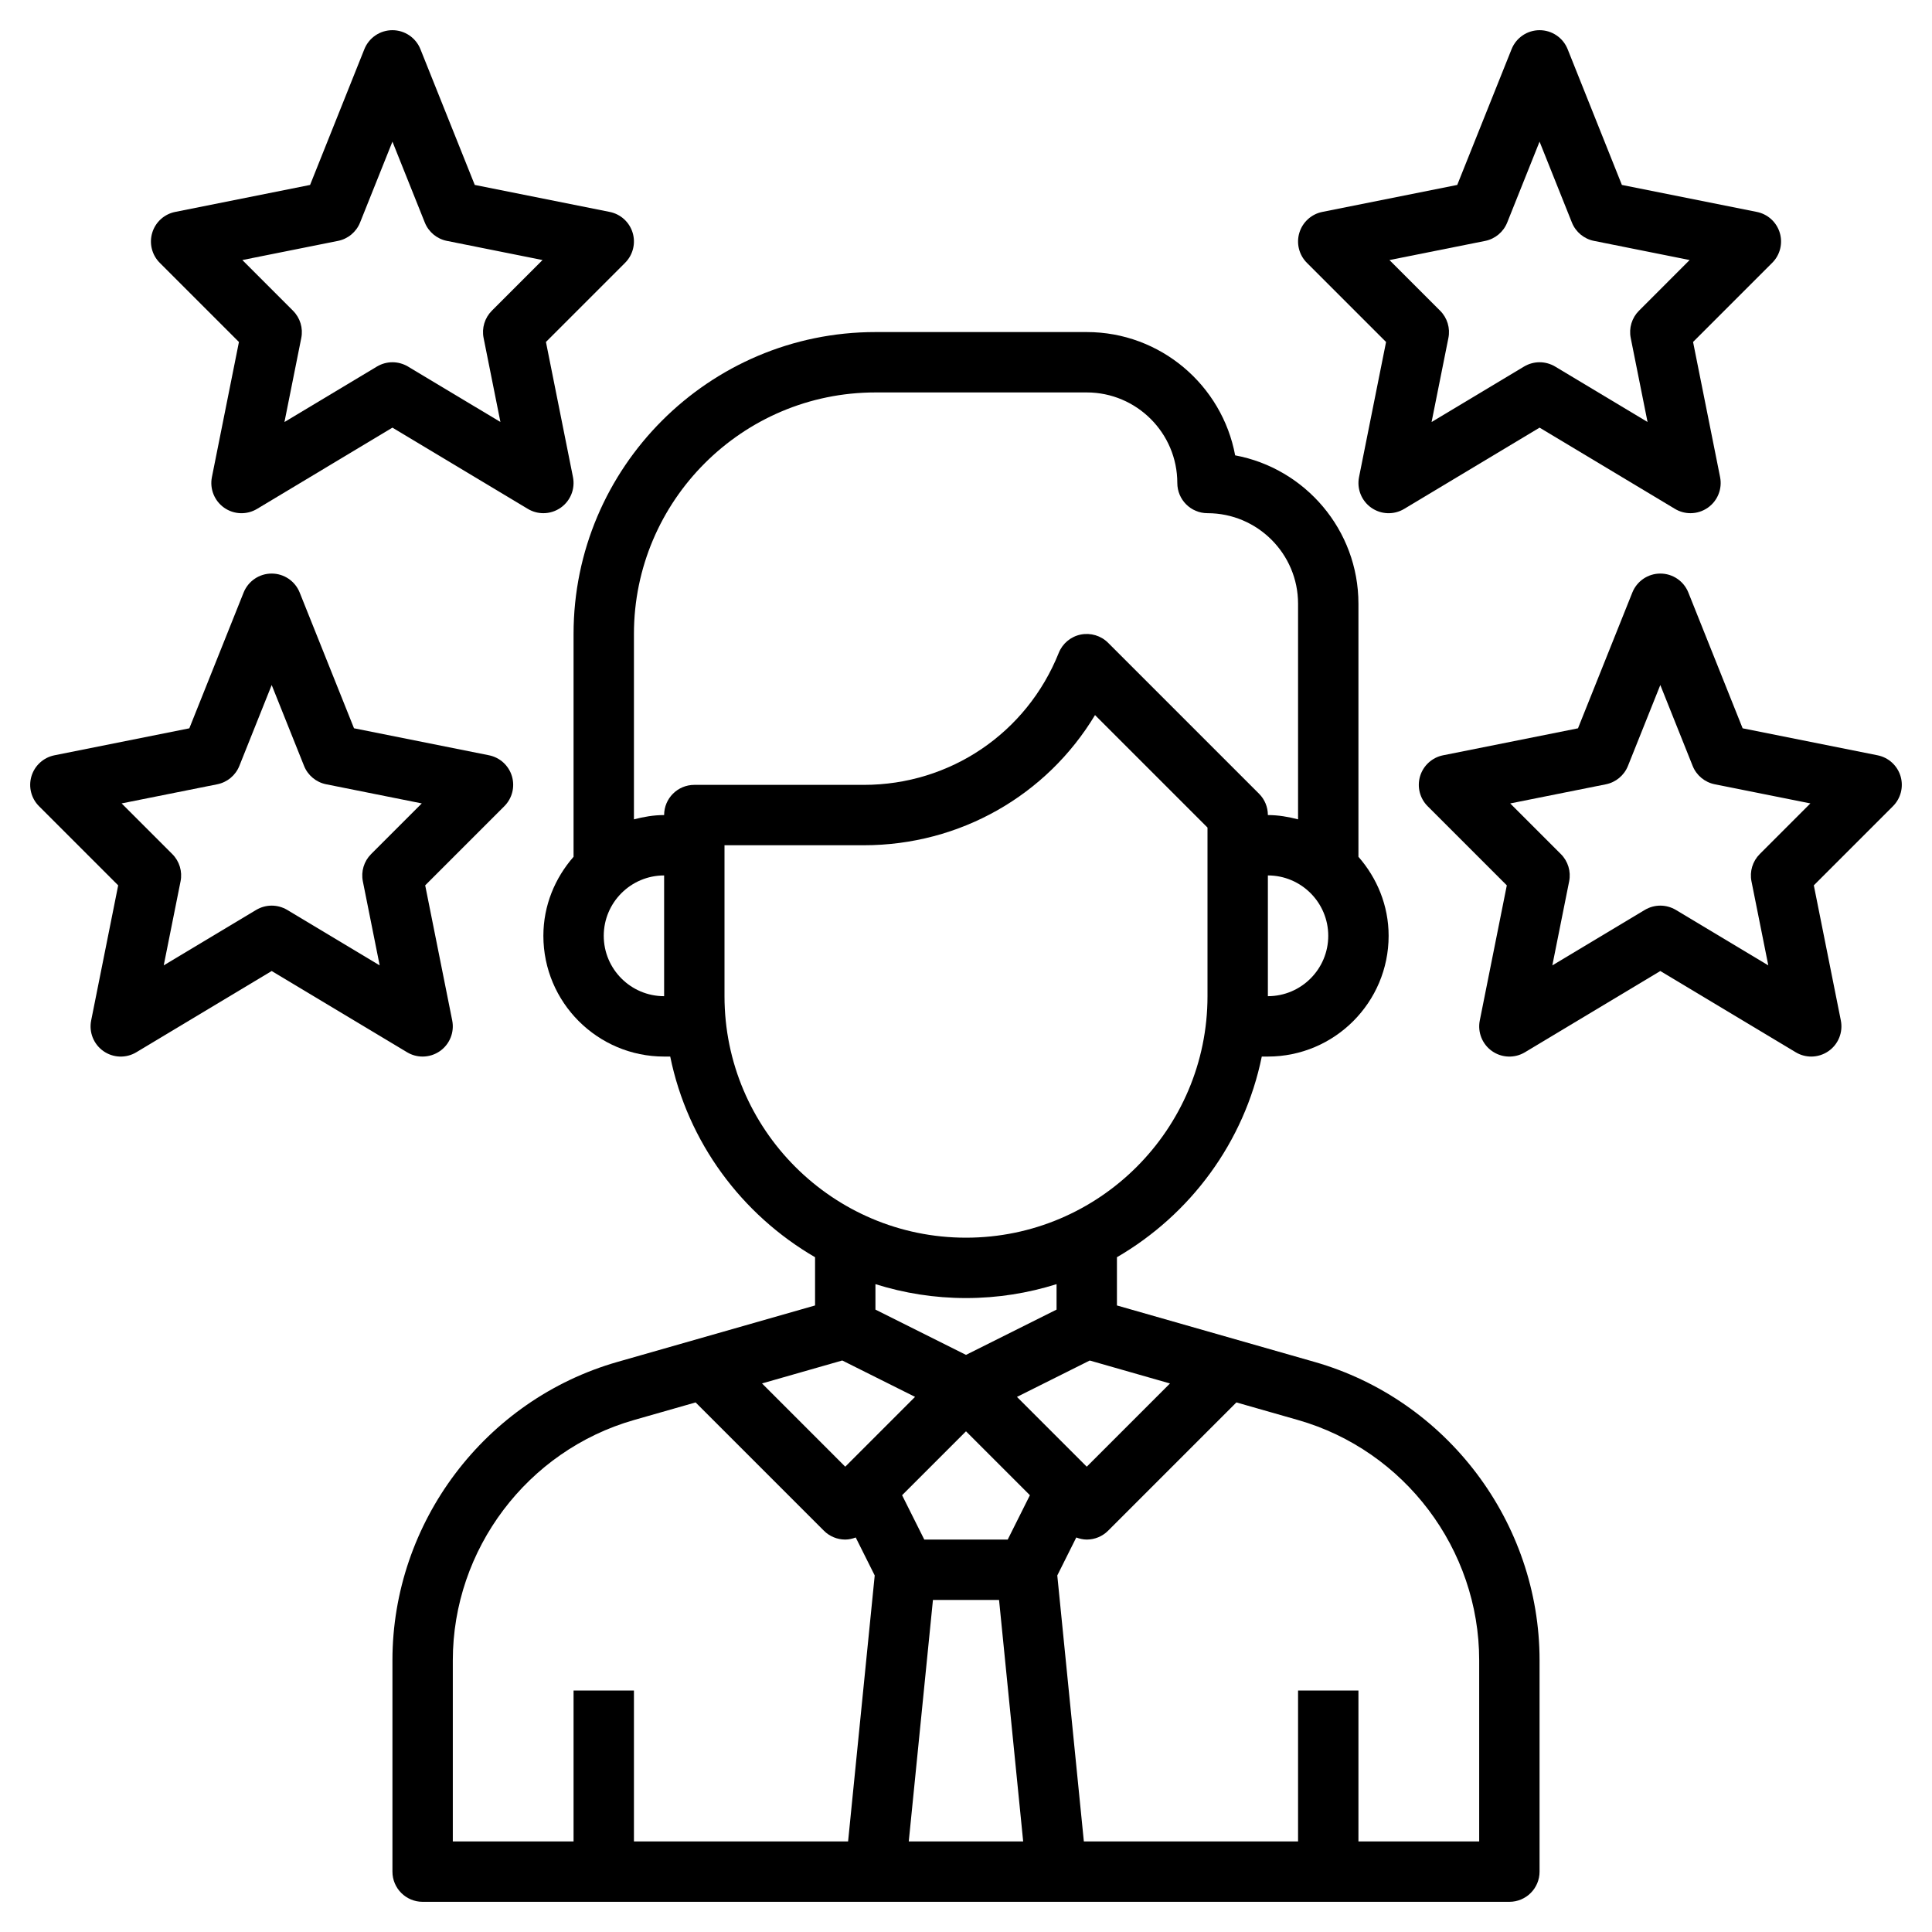
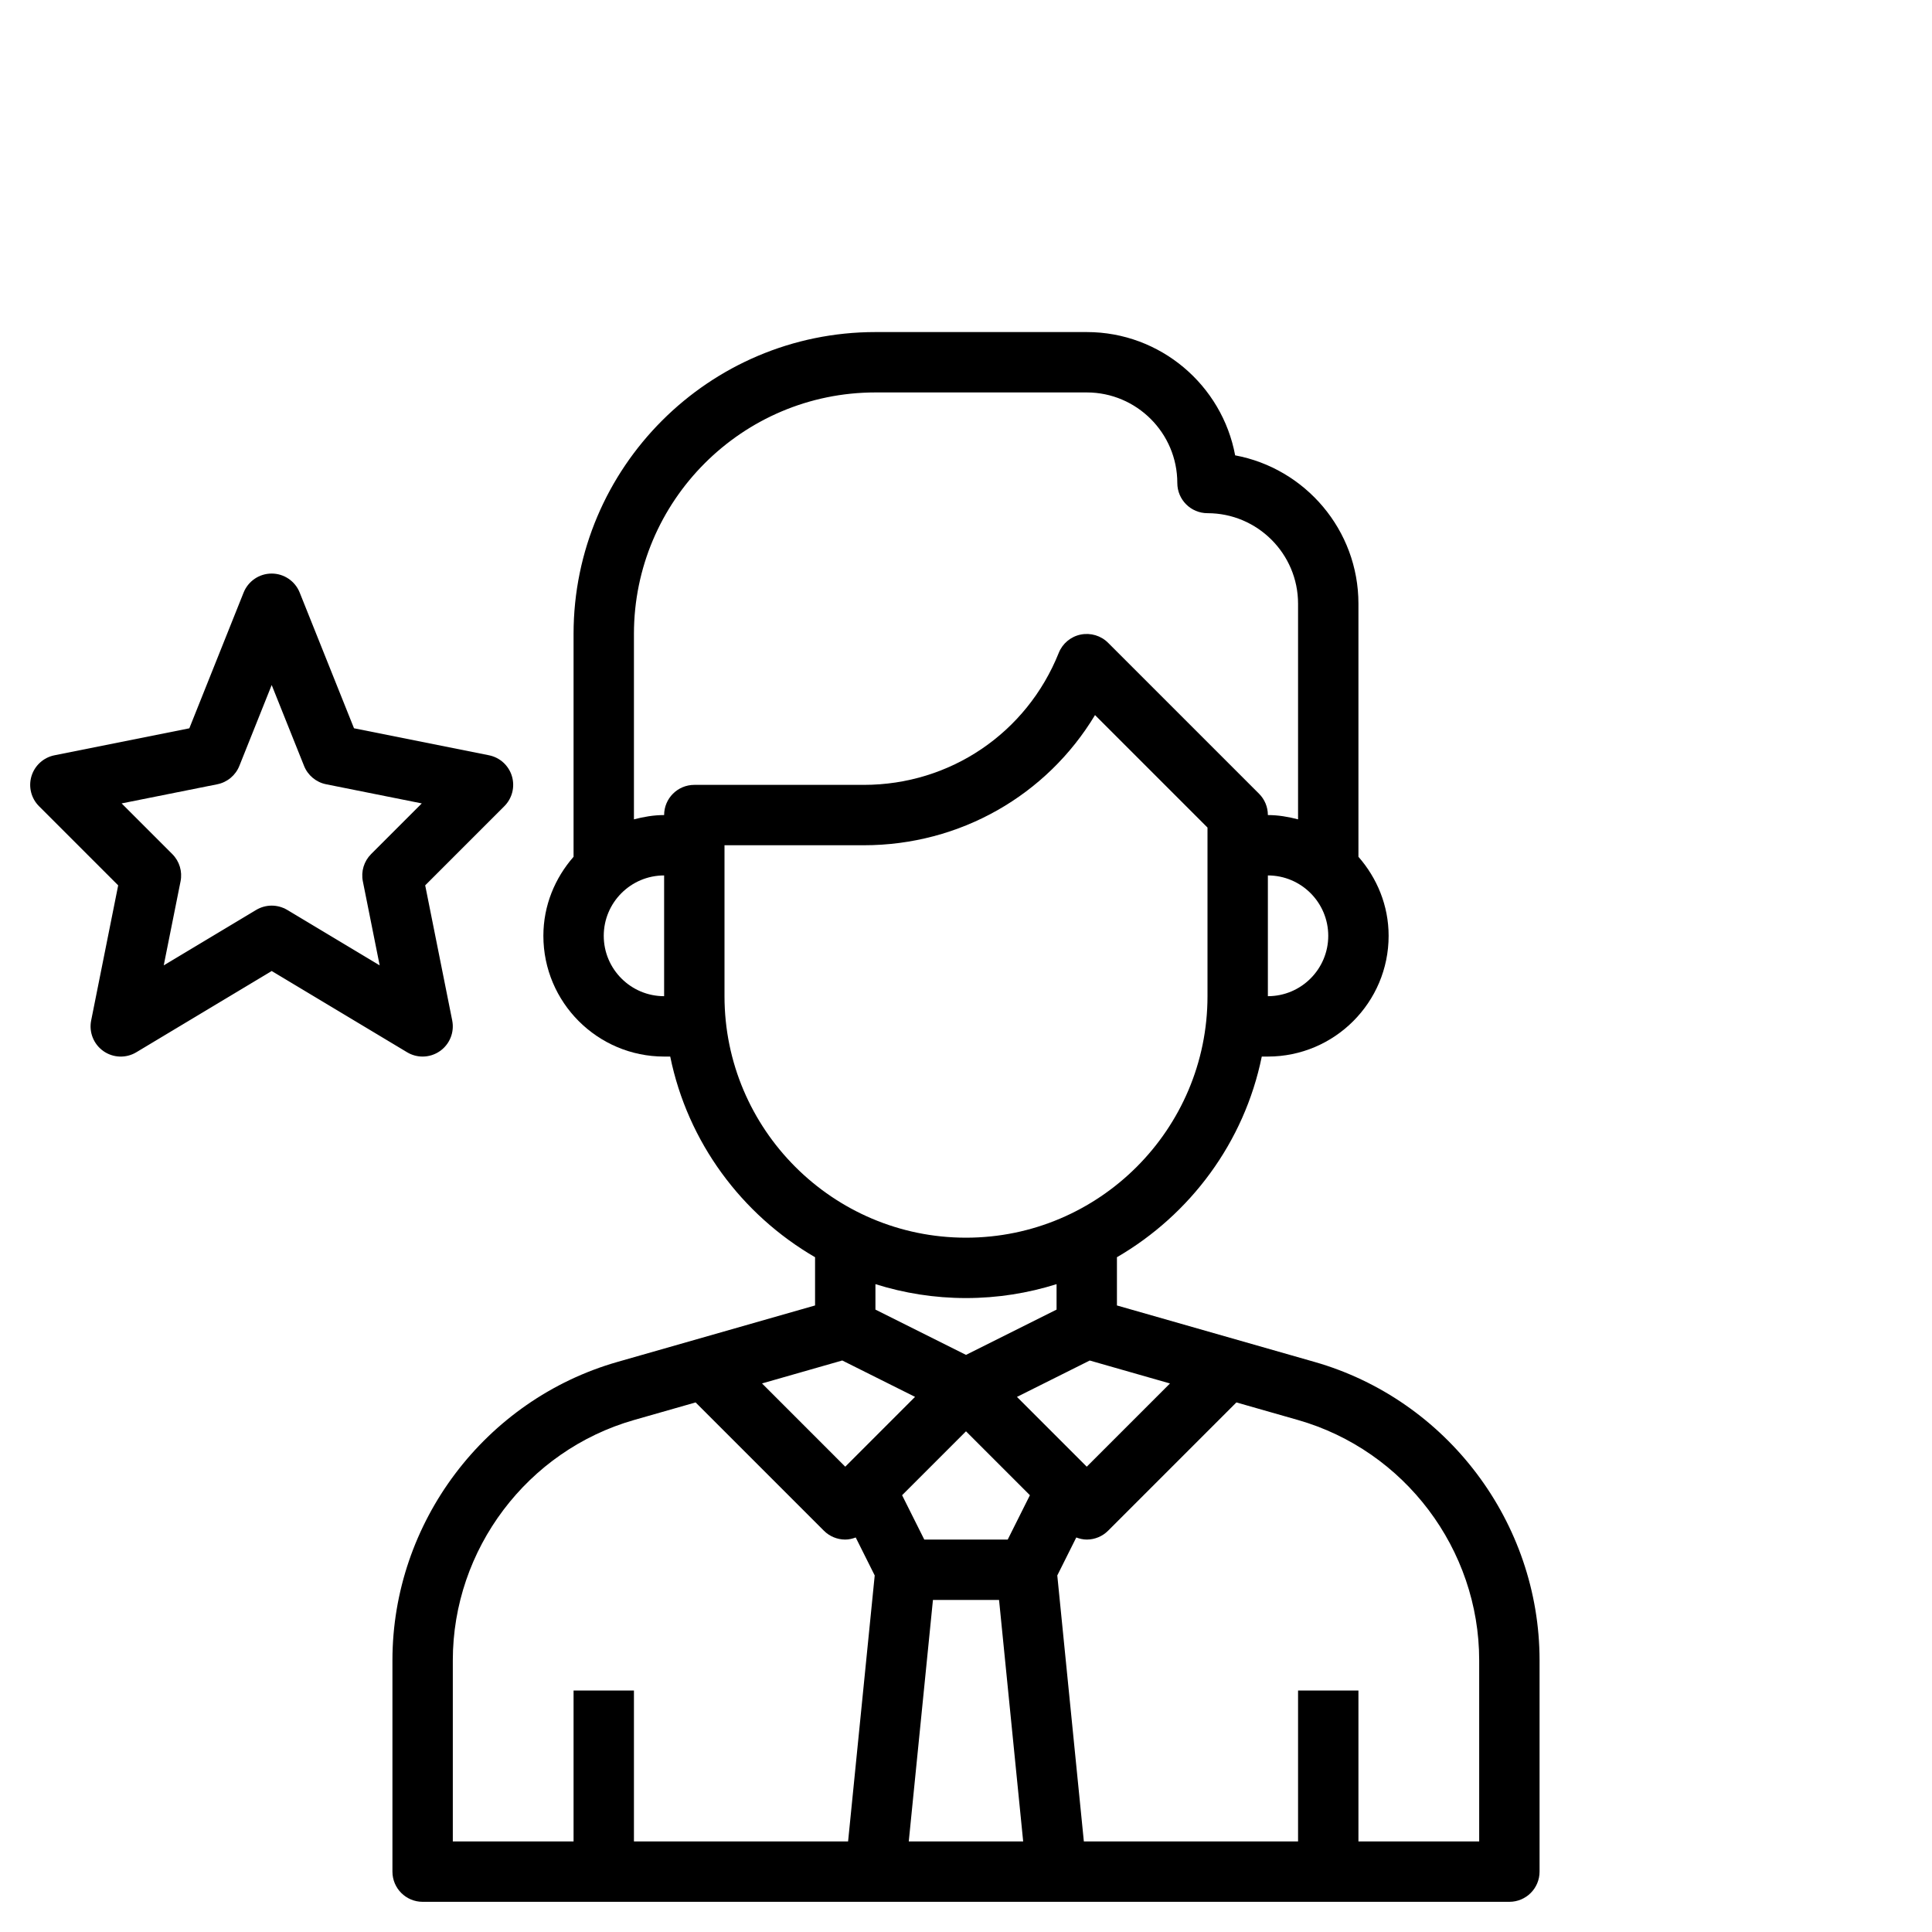
<svg xmlns="http://www.w3.org/2000/svg" id="Layer_3" enable-background="new 0 0 64 64" height="512" viewBox="0 0 64 64" width="512">
  <g>
    <path d="m36 11h-7c-5.514 0-10 4.486-10 10v7.382c-.615.703-1 1.612-1 2.618 0 2.206 1.794 4 4 4h.202c.579 2.838 2.368 5.236 4.798 6.647v1.598l-6.544 1.87c-4.39 1.254-7.456 5.319-7.456 9.885v7c0 .553.448 1 1 1h36c.552 0 1-.447 1-1v-7c0-4.566-3.066-8.631-7.456-9.885l-6.544-1.87v-1.598c2.43-1.411 4.22-3.809 4.798-6.647h.202c2.206 0 4-1.794 4-4 0-1.005-.385-1.914-1-2.618v-8.383c0-2.443-1.763-4.483-4.084-4.915-.432-2.321-2.472-4.084-4.916-4.084zm-16 20c0-1.103.897-2 2-2v4c-1.103 0-2-.897-2-2zm16.099 14.069 2.658.76-2.757 2.757-2.312-2.312zm-5.194 7.931h2.19l.799 8h-3.79zm2.477-2h-2.764l-.735-1.469 2.117-2.117 2.117 2.117zm-5.382-2.414-2.757-2.758 2.658-.76 2.411 1.205zm-13 6.414c0-3.678 2.469-6.951 6.005-7.961l2.038-.582 4.25 4.25c.187.188.442.293.707.293.12 0 .237-.028.347-.069l.629 1.258-.882 8.811h-7.094v-5h-2v5h-4zm34 0v6h-4v-5h-2v5h-7.096l-.88-8.811.629-1.258c.11.041.227.069.347.069.265 0 .52-.105.707-.293l4.25-4.25 2.038.582c3.536 1.01 6.005 4.283 6.005 7.961zm-14-11.618-3 1.5-3-1.5v-.843c.948.298 1.955.461 3 .461s2.052-.163 3-.461zm5-10.382c0 4.411-3.589 8-8 8s-8-3.589-8-8v-5h4.615c3.185 0 6.057-1.652 7.659-4.312l3.726 3.726zm2 0v-4c1.103 0 2 .897 2 2s-.897 2-2 2zm1-13.001v7.143c-.322-.084-.653-.142-1-.142 0-.266-.105-.52-.293-.707l-5-5c-.237-.237-.578-.338-.908-.272-.329.067-.603.296-.727.608-1.063 2.655-3.597 4.371-6.457 4.371h-5.615c-.552 0-1 .447-1 1-.347 0-.678.058-1 .142v-6.142c0-4.411 3.589-8 8-8h7c1.654 0 3 1.346 3 3 0 .553.448 1 1 1 1.655 0 3 1.346 3 2.999z" />
-     <path d="m20.196 7.02-4.469-.894-1.8-4.497c-.152-.38-.519-.629-.928-.629s-.777.249-.929.629l-1.798 4.497-4.468.894c-.362.072-.654.337-.761.69-.107.354-.011.736.25.997l2.622 2.622-.895 4.475c-.078.389.081.786.404 1.014s.751.244 1.091.04l4.485-2.692 4.485 2.691c.159.096.337.143.515.143.202 0 .404-.062.576-.183.323-.228.482-.625.404-1.014l-.895-4.475 2.622-2.622c.261-.261.357-.644.25-.997-.107-.352-.399-.617-.761-.689zm-3.903 3.273c-.236.236-.339.575-.273.903l.557 2.783-3.062-1.837c-.159-.094-.337-.142-.515-.142s-.356.048-.515.143l-3.062 1.837.557-2.783c.066-.328-.037-.667-.273-.903l-1.679-1.68 3.168-.634c.331-.066.607-.295.732-.609l1.072-2.679 1.072 2.679c.125.314.401.543.732.609l3.168.634z" />
    <path d="m13.485 34.857c.159.096.337.143.515.143.202 0 .404-.062.576-.183.323-.228.482-.625.404-1.014l-.895-4.475 2.622-2.622c.261-.261.357-.644.25-.997s-.399-.618-.761-.69l-4.469-.894-1.8-4.497c-.152-.379-.519-.628-.928-.628s-.777.249-.929.629l-1.798 4.497-4.468.894c-.361.072-.654.338-.761.69-.107.354-.011.736.25.997l2.622 2.622-.895 4.475c-.078.389.081.786.404 1.014.324.228.751.244 1.091.04l4.485-2.692zm-8.061-2.878.557-2.783c.066-.328-.037-.667-.273-.903l-1.679-1.679 3.168-.634c.331-.066.607-.295.732-.609l1.071-2.679 1.072 2.679c.125.314.401.543.732.609l3.168.634-1.679 1.679c-.236.236-.339.575-.273.903l.557 2.783-3.062-1.837c-.159-.094-.337-.142-.515-.142s-.356.048-.515.143z" />
-     <path d="m58.957 7.71c-.107-.353-.399-.618-.761-.69l-4.469-.894-1.797-4.497c-.152-.38-.52-.629-.929-.629s-.776.249-.928.629l-1.8 4.497-4.469.894c-.361.072-.654.338-.761.69-.107.354-.011.736.25.997l2.622 2.622-.895 4.475c-.078.389.081.786.404 1.014.324.228.751.244 1.091.04l4.485-2.692 4.485 2.691c.159.096.337.143.515.143.202 0 .404-.062.576-.183.323-.228.482-.625.404-1.014l-.895-4.475 2.622-2.622c.261-.26.357-.643.25-.996zm-4.664 2.583c-.236.236-.339.575-.273.903l.557 2.783-3.062-1.837c-.159-.094-.337-.142-.515-.142s-.356.048-.515.143l-3.062 1.837.557-2.783c.066-.328-.037-.667-.273-.903l-1.679-1.679 3.168-.634c.331-.066.606-.295.732-.609l1.072-2.68 1.071 2.679c.125.314.401.543.732.609l3.168.634z" />
-     <path d="m62.196 25.02-4.469-.894-1.798-4.497c-.151-.38-.519-.629-.928-.629s-.776.249-.928.629l-1.8 4.497-4.469.894c-.361.072-.654.338-.761.69-.107.354-.011.736.25.997l2.622 2.622-.895 4.475c-.078.389.081.786.404 1.014s.751.244 1.091.04l4.485-2.692 4.485 2.691c.159.096.337.143.515.143.202 0 .404-.062.576-.183.323-.228.482-.625.404-1.014l-.895-4.475 2.622-2.622c.261-.261.357-.644.25-.997-.107-.352-.399-.617-.761-.689zm-3.903 3.273c-.236.236-.339.575-.273.903l.557 2.783-3.062-1.837c-.159-.094-.337-.142-.515-.142s-.356.048-.515.143l-3.062 1.837.557-2.783c.066-.328-.037-.667-.273-.903l-1.679-1.679 3.168-.634c.331-.066.606-.295.732-.609l1.072-2.68 1.071 2.679c.125.314.401.543.732.609l3.168.634z" />
  </g>
</svg>